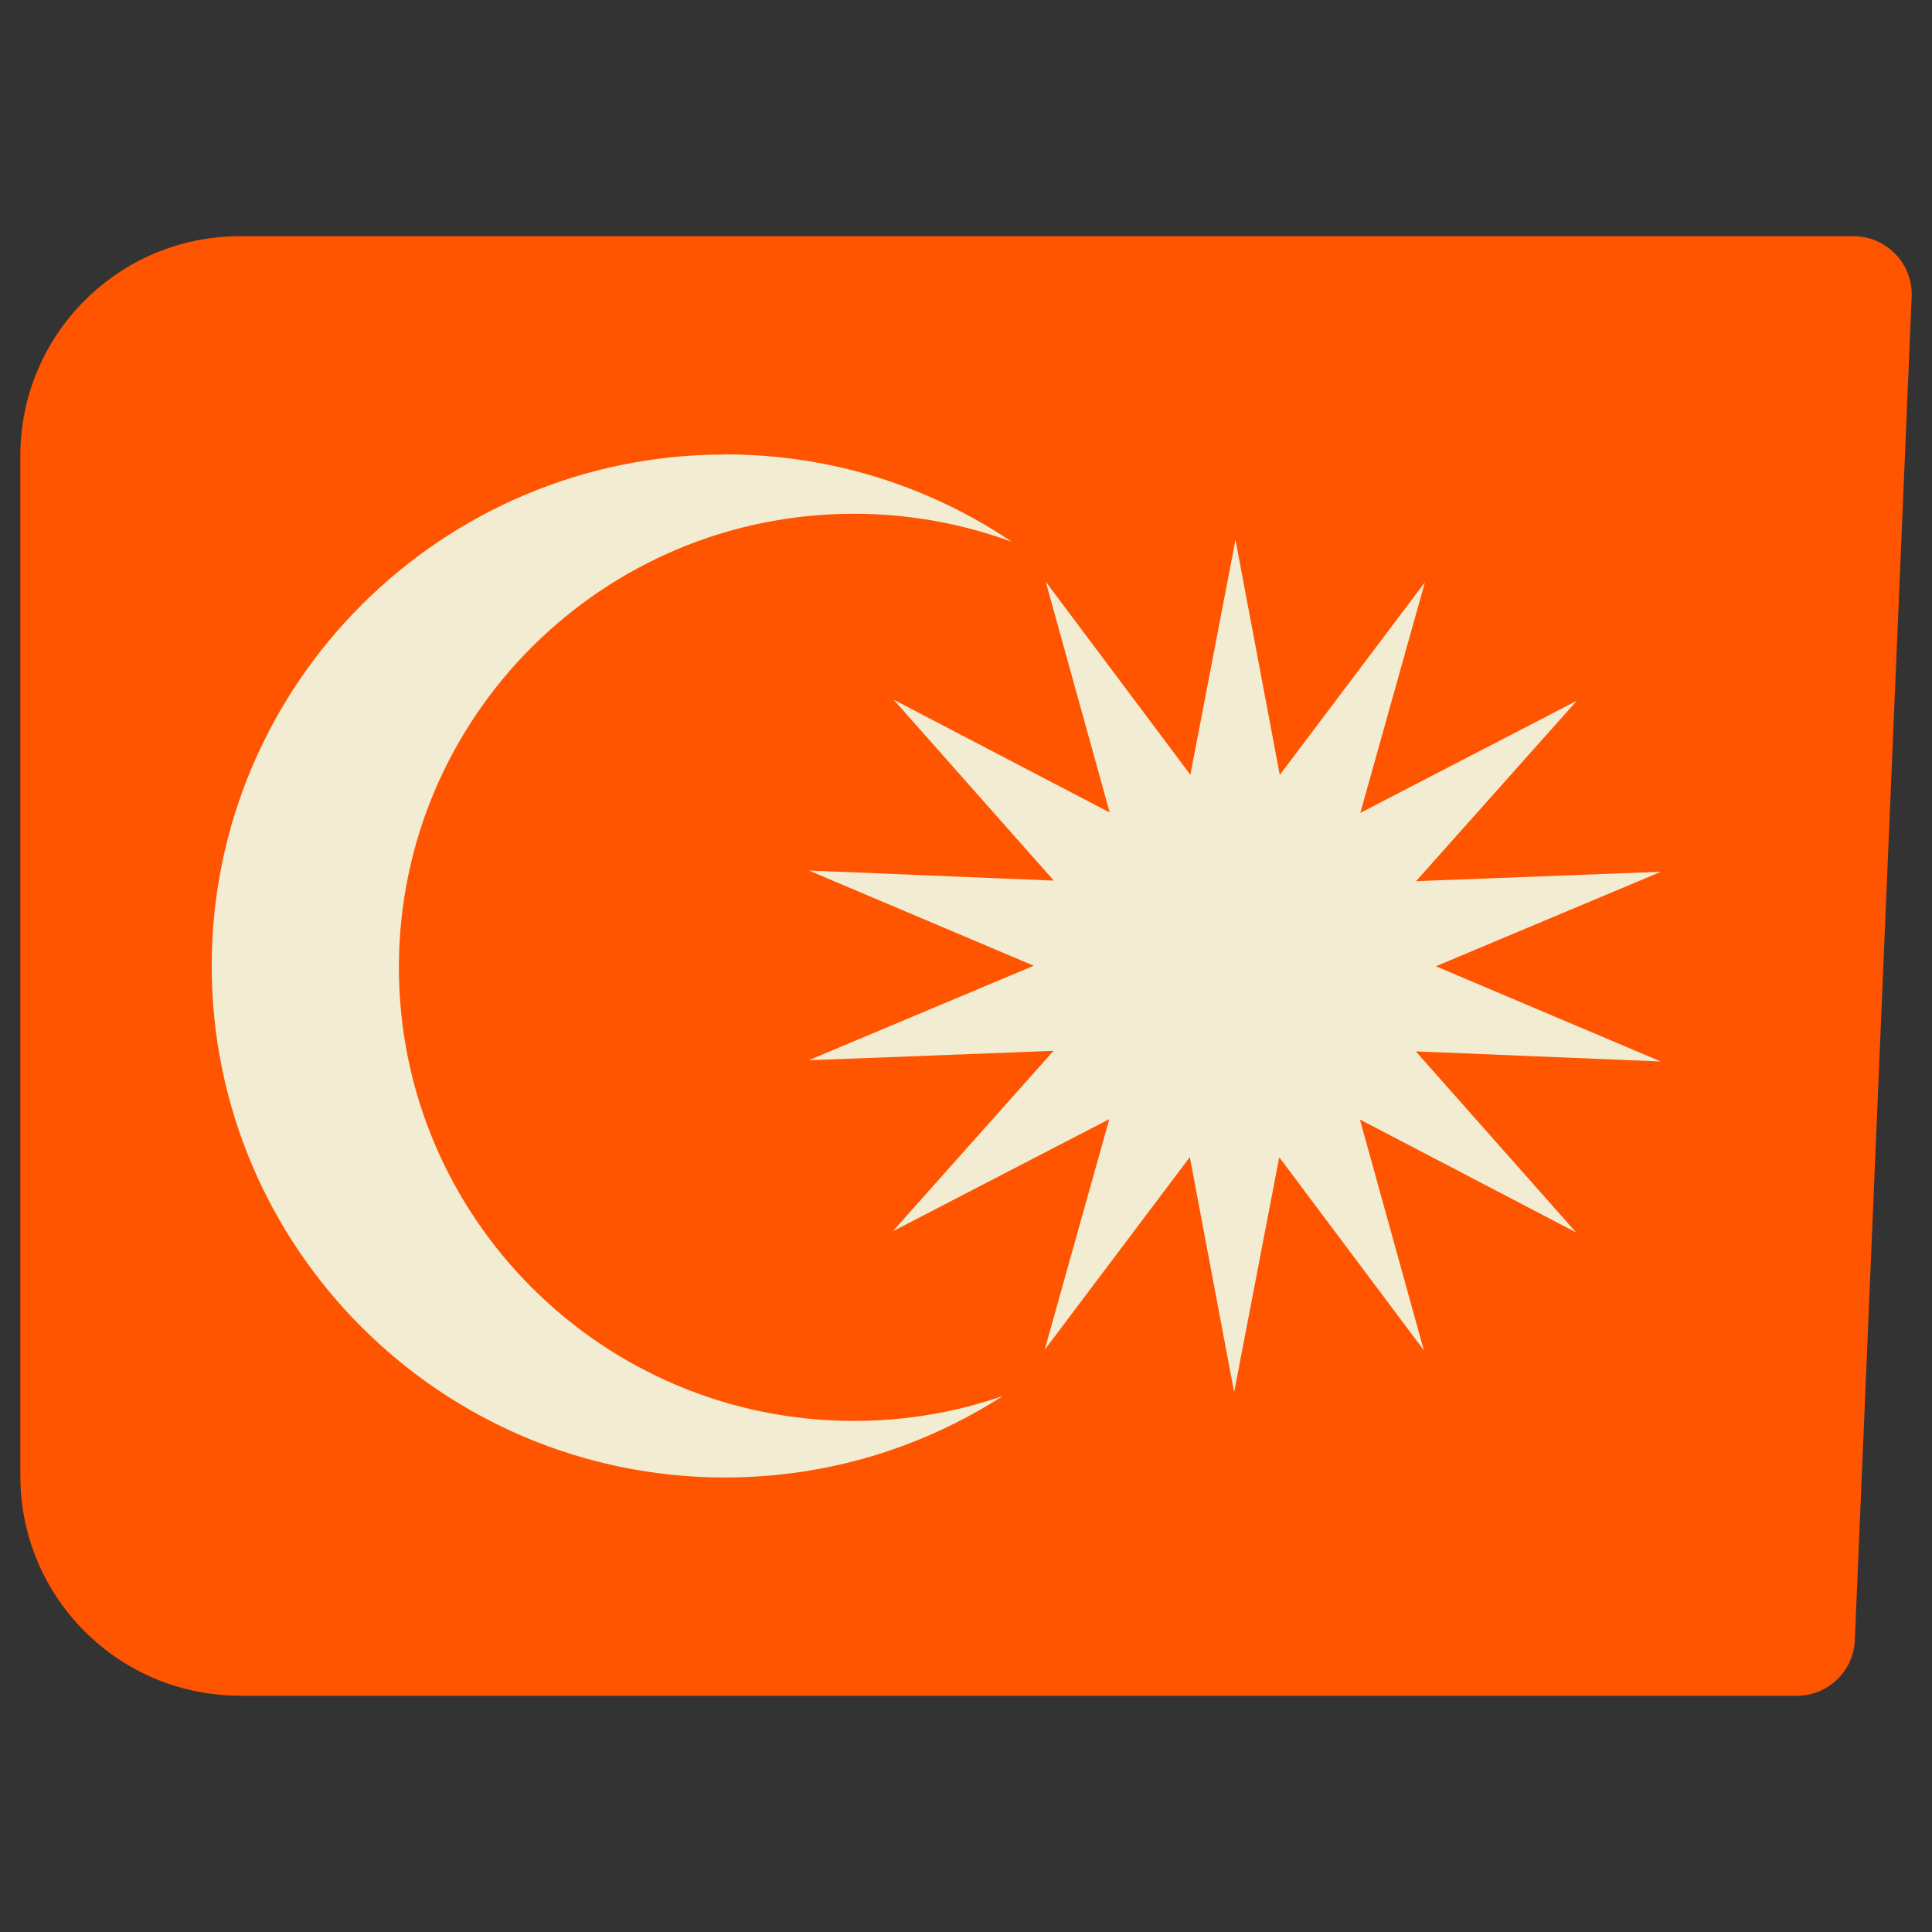
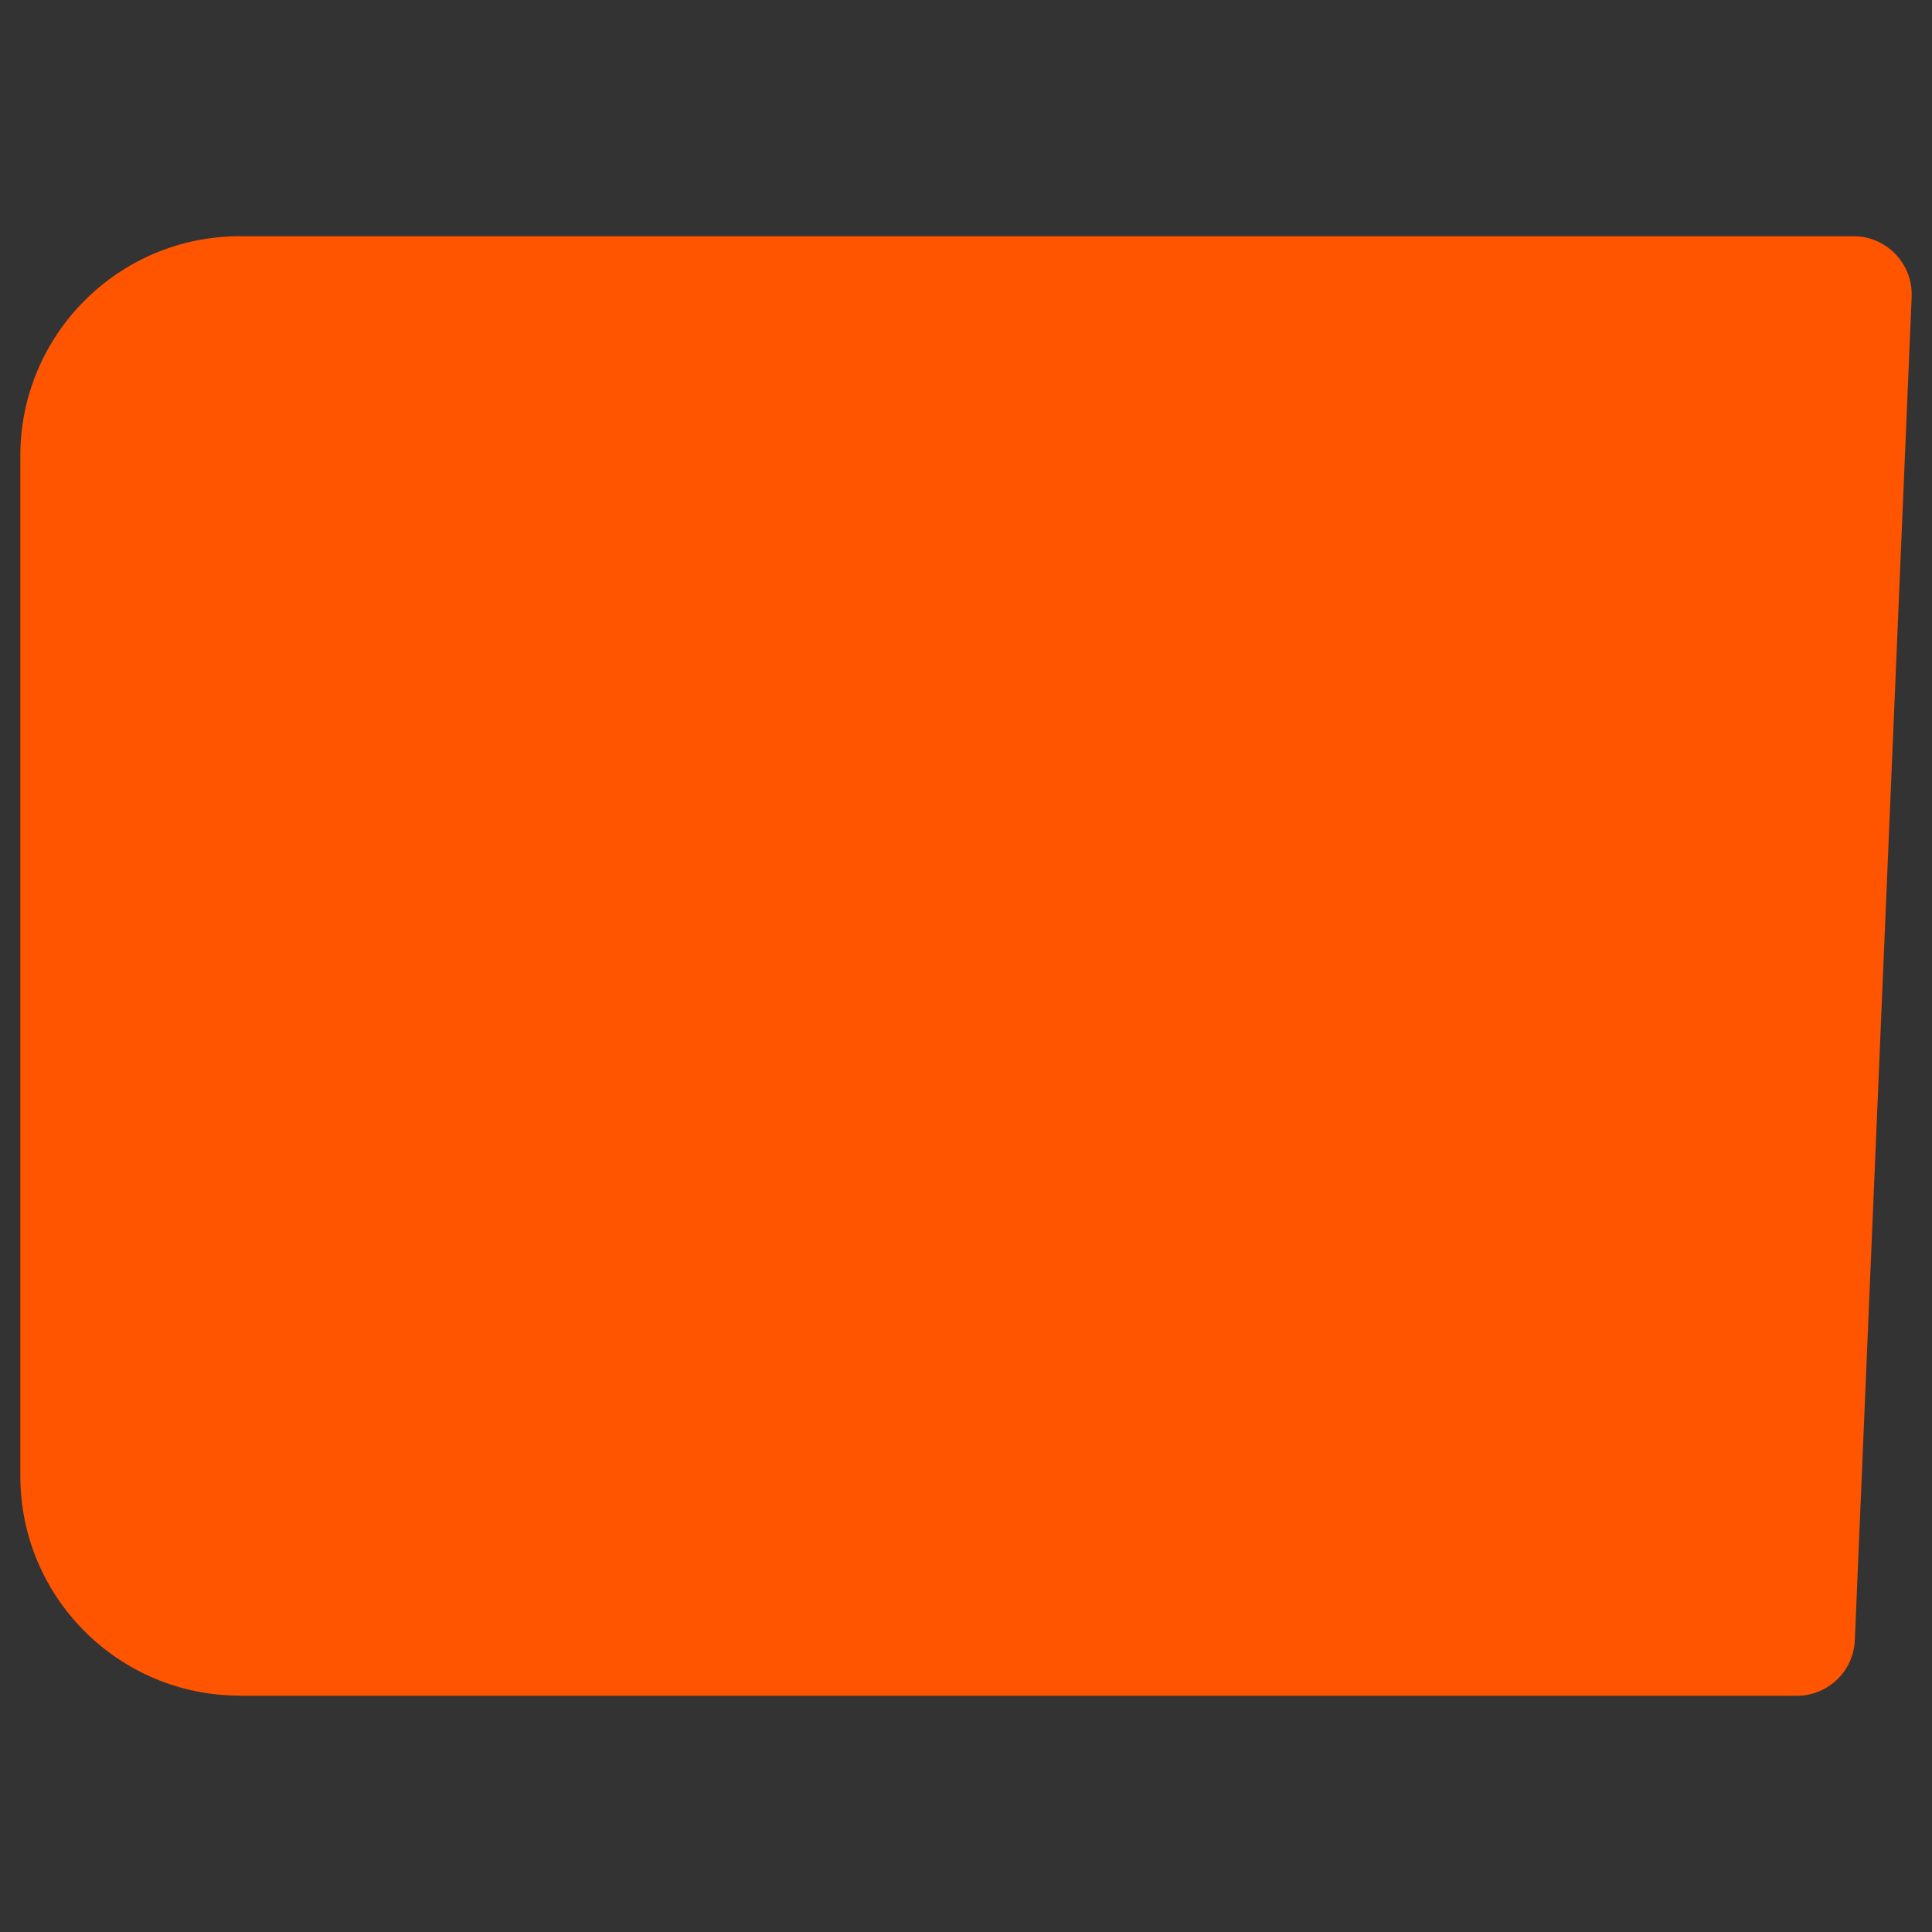
<svg xmlns="http://www.w3.org/2000/svg" id="Layer_2" data-name="Layer 2" viewBox="0 0 143.46 143.46">
  <rect x="0" y="0" width="143.46" height="143.46" fill="#333333" stroke="none" />
  <defs>
    <style>      .cls-1 {        fill: none;      }      .cls-2 {        fill: #ff5400;      }      .cls-3 {        fill: #f2ecd2;      }    </style>
  </defs>
  <g id="Layer_1-2" data-name="Layer 1">
    <g>
      <rect class="cls-1" width="143.46" height="143.46" />
      <g>
        <path class="cls-2" d="M17.81,125.92h115.61c2.31,0,4.22-1.82,4.31-4.14l4.22-99.74c.1-2.45-1.86-4.5-4.31-4.5H17.81c-9,0-16.3,7.3-16.3,16.3v75.77c0,9,7.3,16.3,16.3,16.3Z" />
        <g>
-           <path id="path4945" class="cls-3" d="M53.83,33.75c-21.04,0-38.11,17.02-38.11,37.98s17.07,37.98,38.11,37.98c7.6,0,14.68-2.22,20.63-6.05-3.46,1.2-7.18,1.85-11.05,1.85-18.65,0-33.79-15.09-33.79-33.68s15.14-33.68,33.79-33.68c4.12,0,8.07.74,11.72,2.08-6.08-4.1-13.41-6.49-21.3-6.49Z" />
-           <path id="path4959" class="cls-3" d="M117.03,91.51l-16.05-8.38,4.75,17.14-10.74-14.34-3.35,17.45-3.29-17.46-10.78,14.31,4.8-17.13-16.08,8.33,11.94-13.4-18.19.7,16.72-7.02-16.7-7.07,18.19.75-11.9-13.44,16.05,8.38-4.75-17.14,10.74,14.34,3.35-17.45,3.29,17.46,10.78-14.31-4.8,17.13,16.08-8.33-11.94,13.4,18.19-.7-16.72,7.02,16.7,7.07-18.19-.75,11.9,13.44Z" />
-         </g>
+           </g>
      </g>
    </g>
  </g>
</svg>